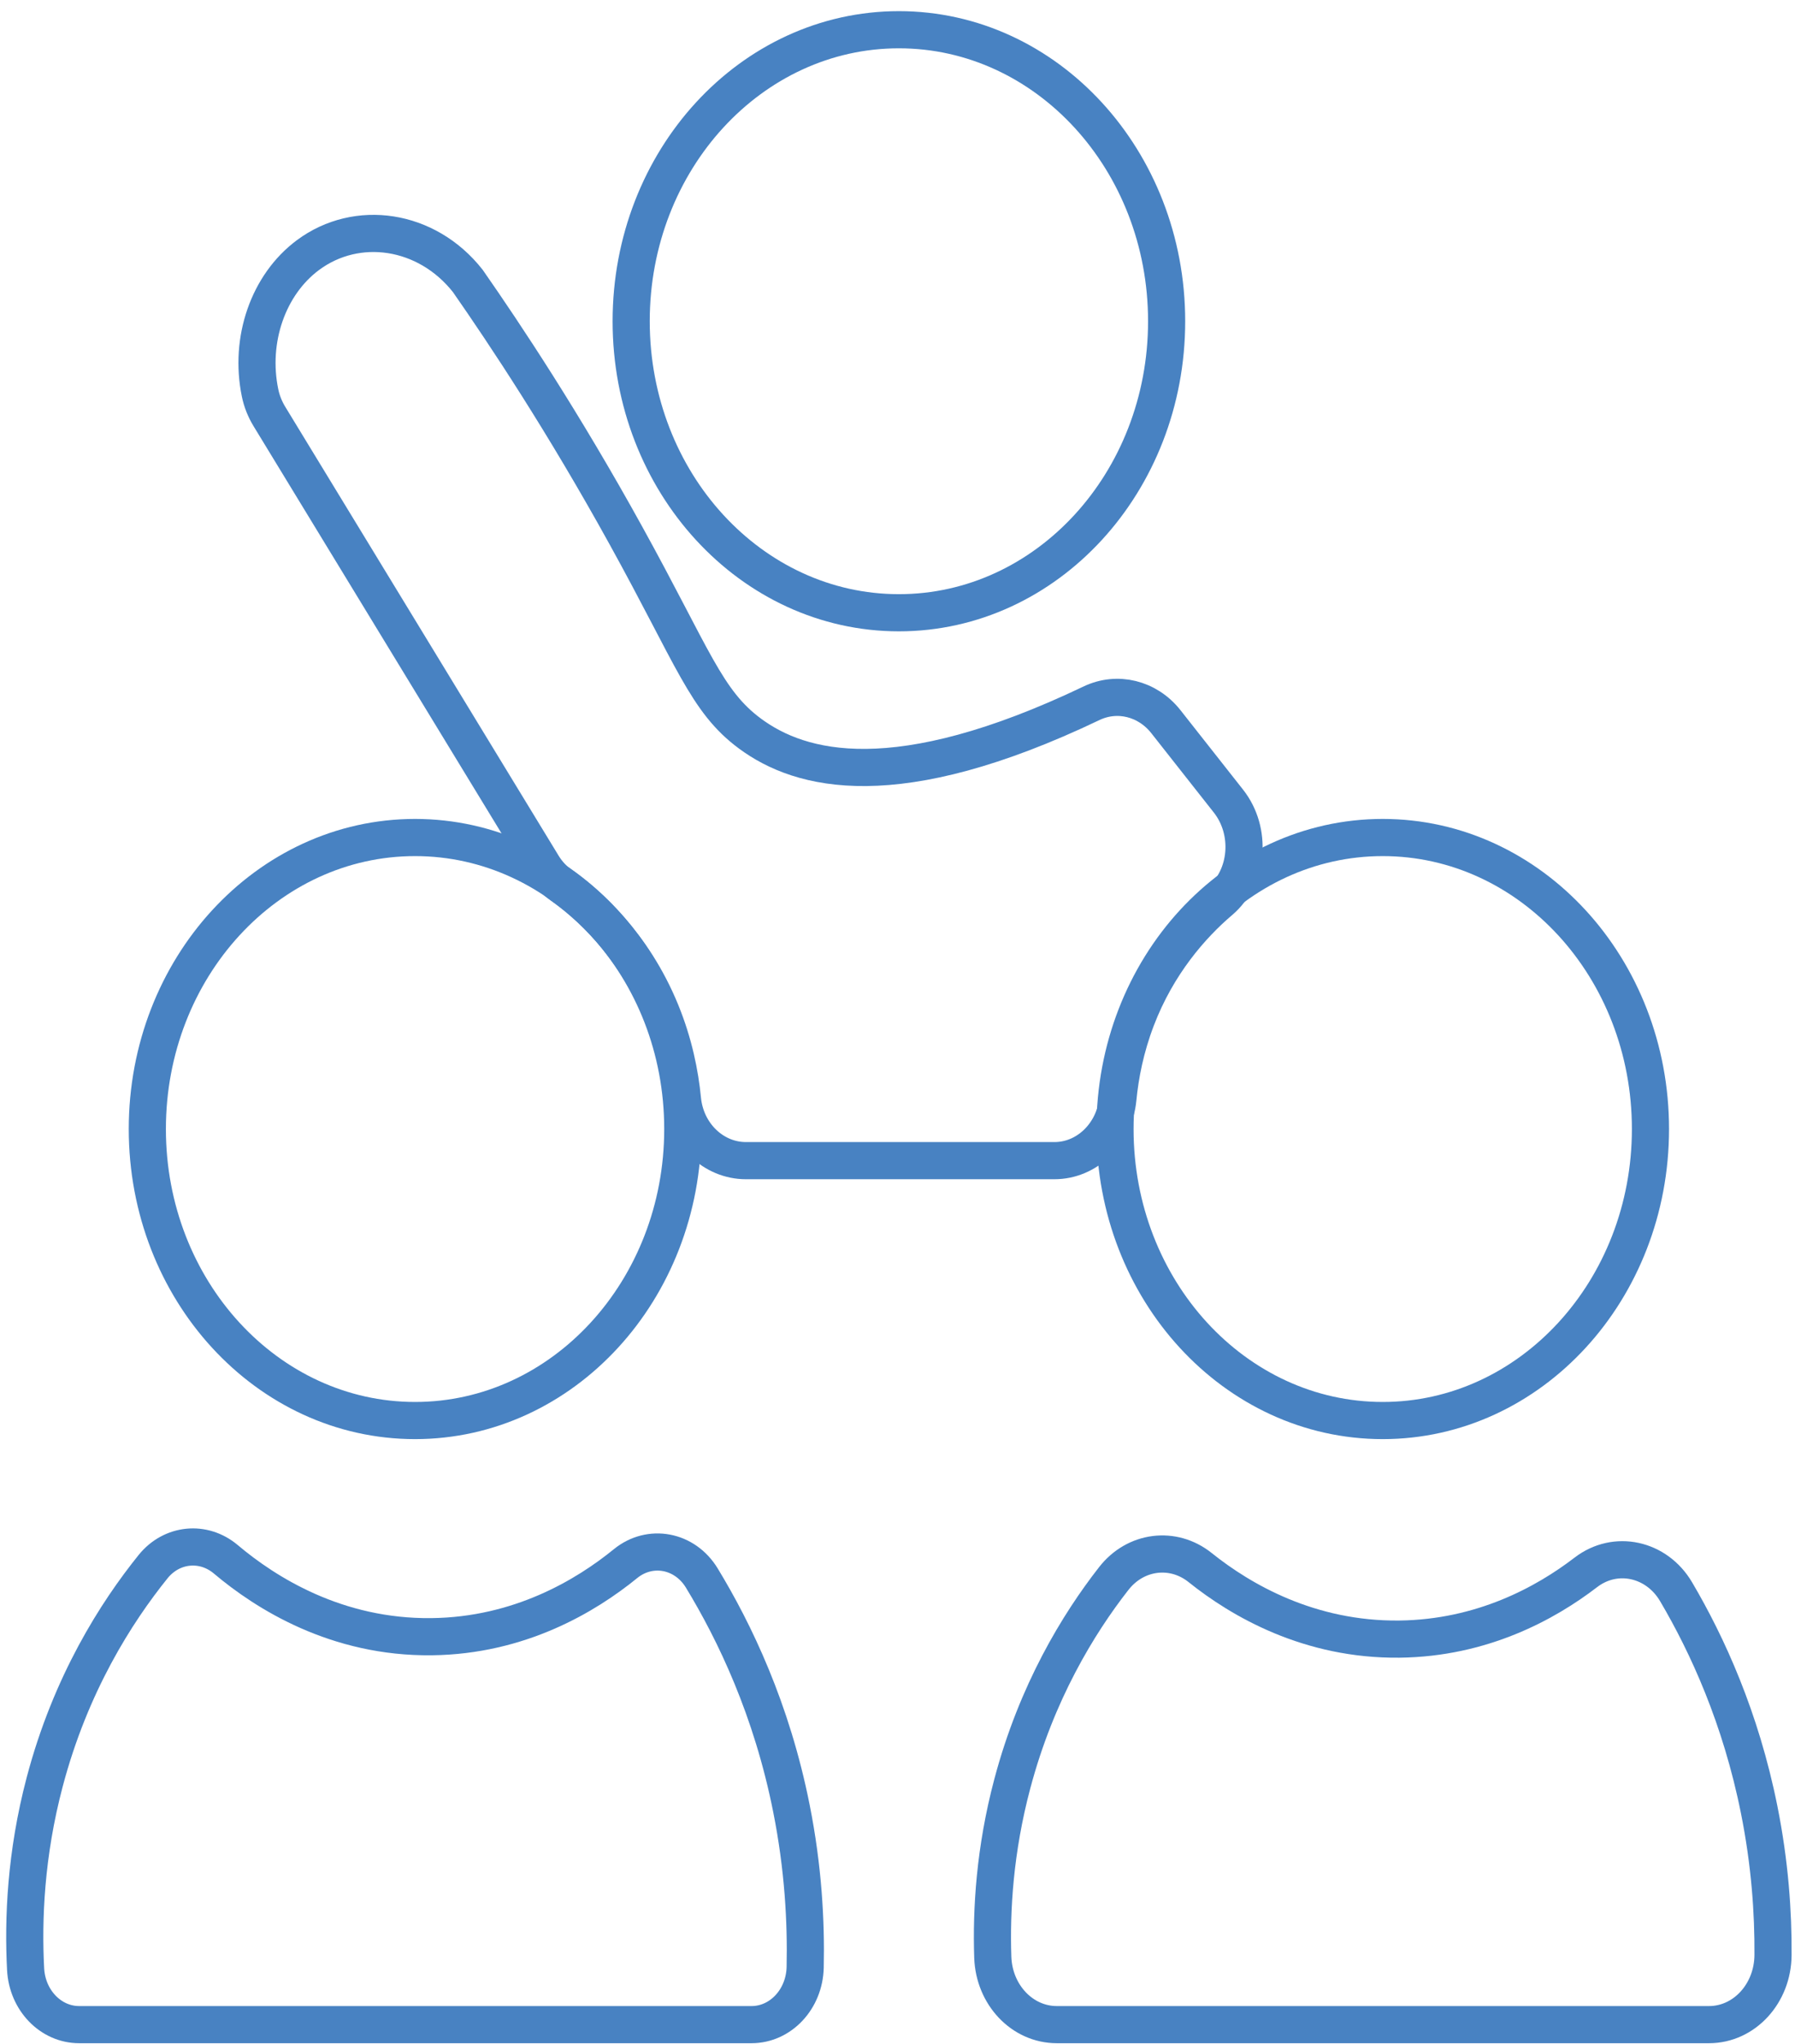
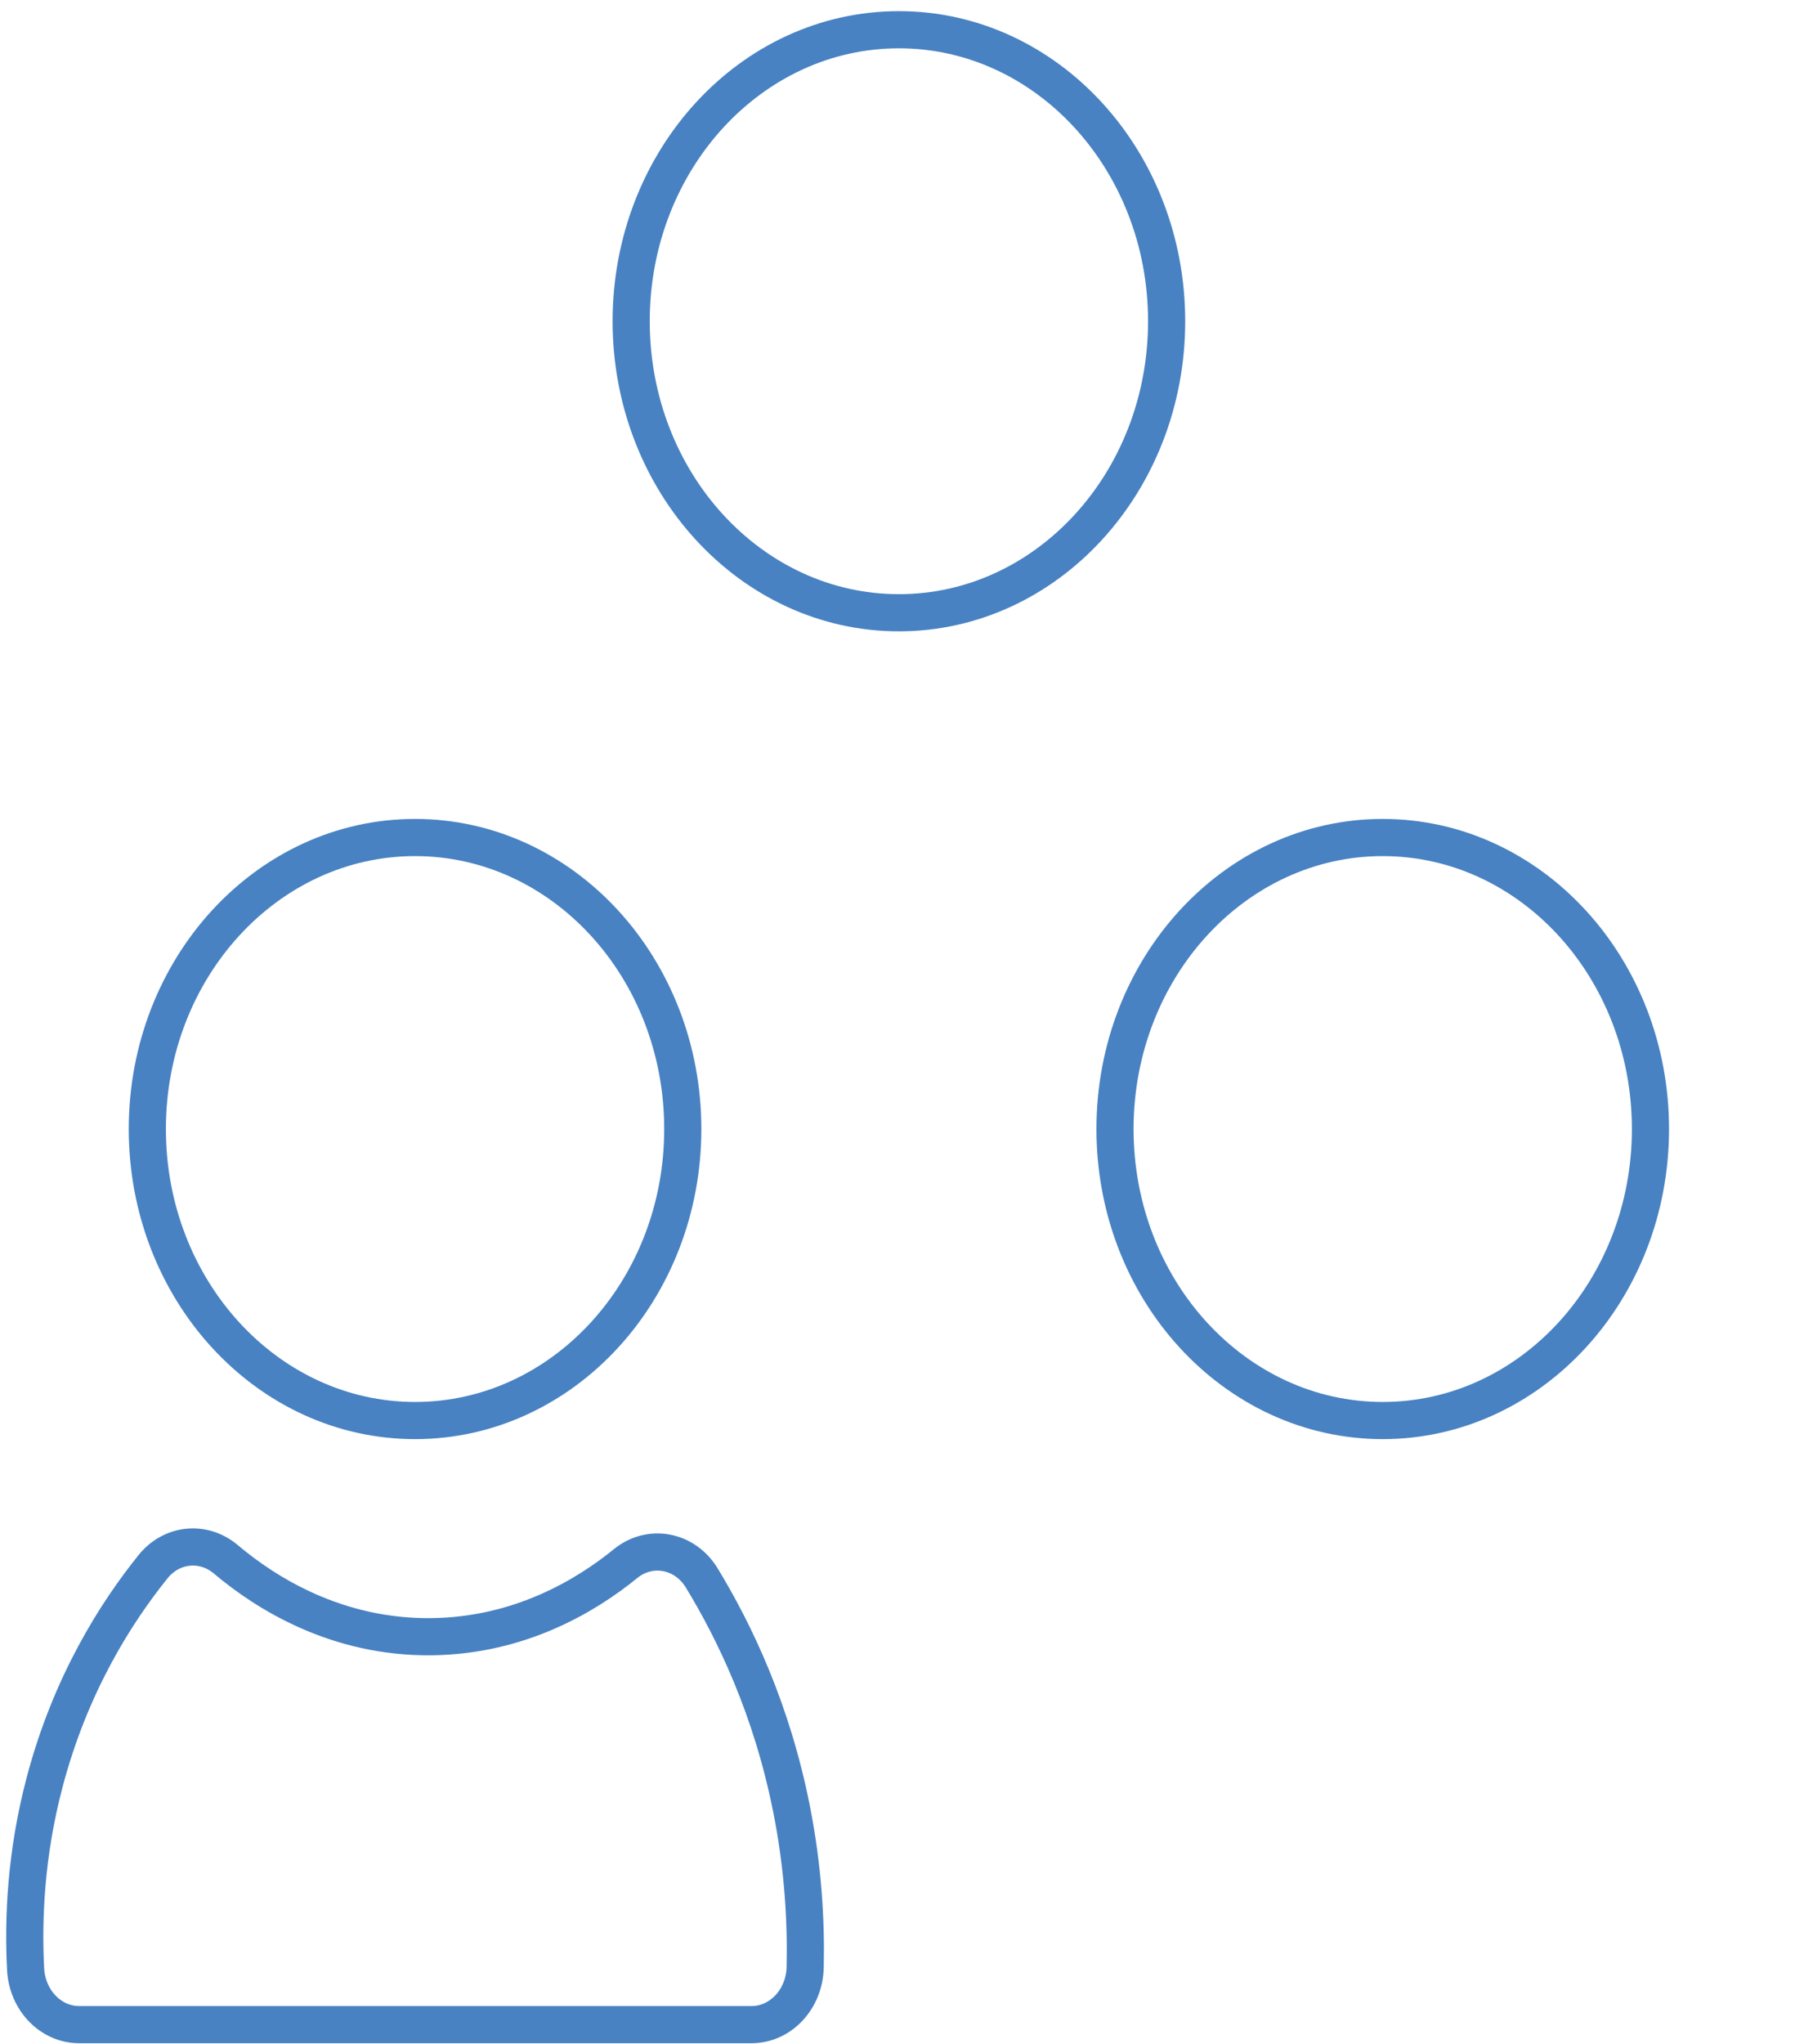
<svg xmlns="http://www.w3.org/2000/svg" width="145" height="165" viewBox="0 0 145 165" fill="none">
  <path d="M12.364 126.476C13.878 124.6 16.44 124.361 18.244 125.883C21.475 128.608 27.187 132.217 34.864 132.129C41.969 132.049 47.327 128.838 50.533 126.228C52.515 124.618 55.318 125.14 56.688 127.387C59.354 131.766 62.343 138.003 63.93 145.983C64.889 150.787 65.122 155.157 65.042 158.811C64.985 161.394 63.06 163.447 60.708 163.447H6.394C4.098 163.447 2.197 161.483 2.068 158.961C1.859 154.945 2.068 149.699 3.607 143.869C5.701 135.933 9.391 130.165 12.372 126.467L12.364 126.476Z" stroke="#4882C2" stroke-width="3" stroke-miterlimit="10" />
-   <path d="M89.967 127.437C91.723 125.179 94.767 124.801 96.95 126.55C100.253 129.195 105.77 132.403 113.043 132.324C119.721 132.245 124.851 129.433 128.105 126.936C130.498 125.099 133.816 125.82 135.395 128.501C137.924 132.79 140.622 138.688 142.104 146.088C142.974 150.421 143.248 154.403 143.224 157.822C143.208 160.933 140.904 163.447 138.053 163.447H85.368C82.581 163.447 80.301 161.047 80.197 158.006C80.068 154.156 80.358 149.322 81.775 143.996C83.733 136.622 87.091 131.12 89.959 127.446L89.967 127.437Z" stroke="#4882C2" stroke-width="3" stroke-miterlimit="10" />
-   <path d="M85.146 93.698H60.254C57.64 93.698 55.405 91.577 55.13 88.745C54.929 86.677 54.444 84.249 53.404 81.698C51.128 76.129 47.433 72.944 45.351 71.475C44.754 71.053 44.238 70.507 43.842 69.856L21.75 33.601C21.403 33.029 21.145 32.387 21.008 31.719C20.12 27.425 21.67 22.974 24.881 20.59C28.826 17.66 34.467 18.461 37.791 22.683C40.833 27.047 45.496 34.059 50.563 43.235C56.018 53.106 57.035 56.607 60.593 59.229C64.668 62.237 72.381 64.314 88.171 56.774C90.253 55.78 92.69 56.378 94.174 58.252L99.242 64.683C101.138 67.094 100.855 70.78 98.556 72.733C96.256 74.686 93.489 77.835 91.794 82.287C90.915 84.592 90.487 86.791 90.302 88.709C90.027 91.551 87.8 93.698 85.178 93.698H85.146Z" stroke="#4882C2" stroke-width="3" stroke-miterlimit="10" />
  <path d="M33.528 114.679C45.472 114.679 55.155 104.143 55.155 91.146C55.155 78.149 45.472 67.612 33.528 67.612C21.584 67.612 11.901 78.149 11.901 91.146C11.901 104.143 21.584 114.679 33.528 114.679Z" stroke="#4882C2" stroke-width="3" stroke-miterlimit="10" />
  <path d="M111.697 114.679C123.641 114.679 133.324 104.143 133.324 91.146C133.324 78.149 123.641 67.612 111.697 67.612C99.753 67.612 90.07 78.149 90.07 91.146C90.07 104.143 99.753 114.679 111.697 114.679Z" stroke="#4882C2" stroke-width="3" stroke-miterlimit="10" />
  <path d="M72.613 49.467C84.557 49.467 94.24 38.93 94.24 25.933C94.24 12.936 84.557 2.4 72.613 2.4C60.669 2.4 50.986 12.936 50.986 25.933C50.986 38.93 60.669 49.467 72.613 49.467Z" stroke="#4882C2" stroke-width="3" stroke-miterlimit="10" />
</svg>